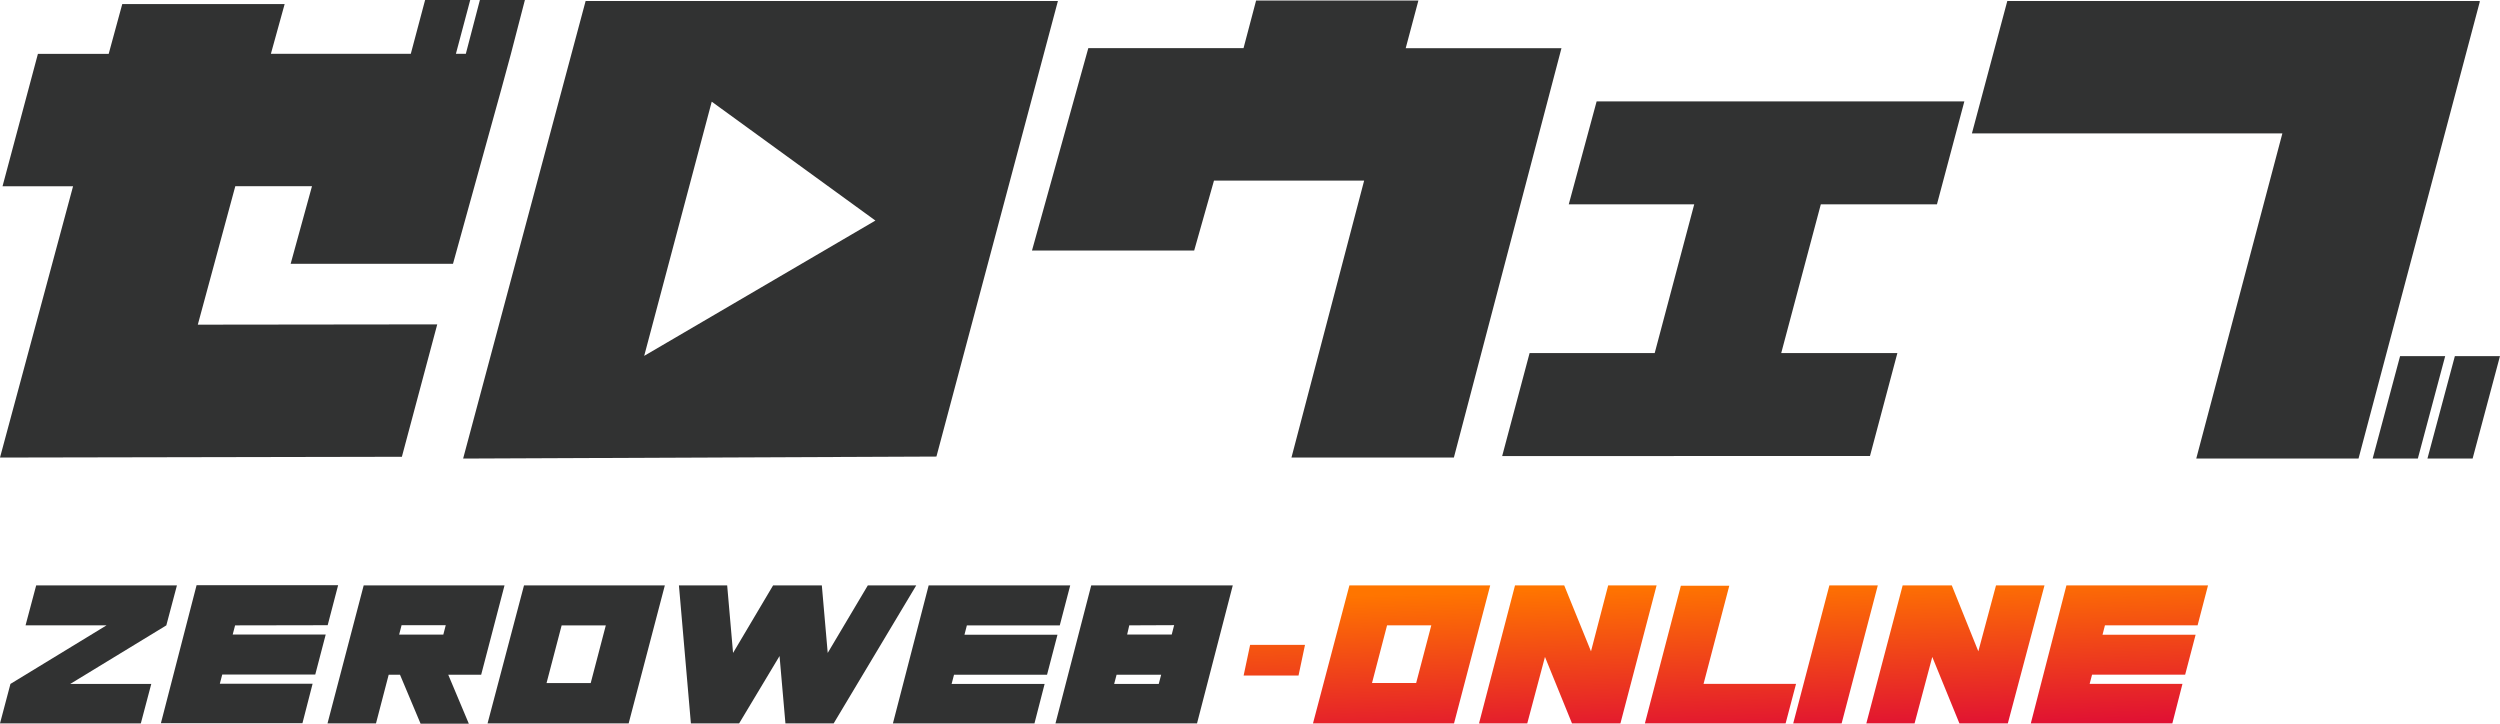
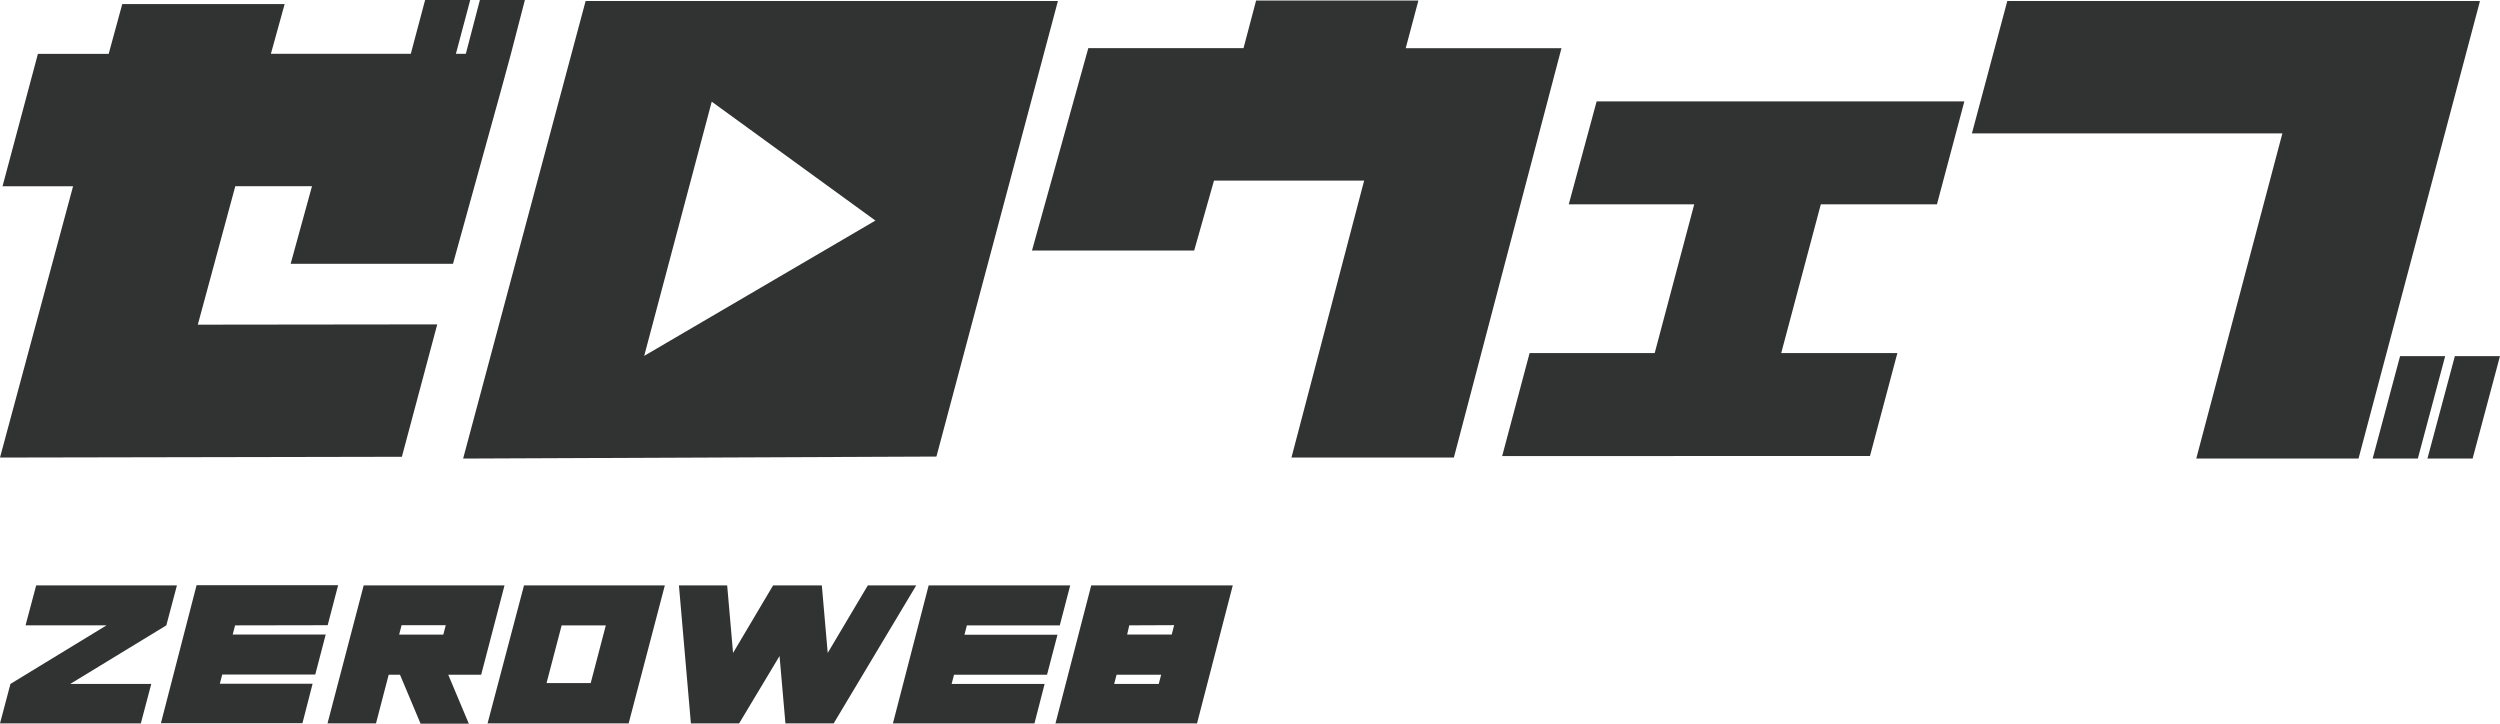
<svg xmlns="http://www.w3.org/2000/svg" width="103.638" height="30">
  <defs>
    <linearGradient id="a" x1=".418" x2=".703" y2="1.197" gradientUnits="objectBoundingBox">
      <stop offset="0" stop-color="#ff7500" />
      <stop offset="1" stop-color="#dc033a" />
    </linearGradient>
  </defs>
  <g data-name="グループ 41772">
    <g data-name="グループ 38624" fill="#313232">
      <path data-name="パス 139895" d="M20.63 4.249l-1.851 6.687h-6.73l.885-3.218H9.755L8.2 13.459l9.926-.012-1.466 5.489L0 18.968 3.029 7.721H.105l1.467-5.489h2.934L5.068.169H11.8l-.57 2.061h5.8L17.623 0h1.87L18.9 2.23h.411L19.894 0h1.866l-.584 2.249-.394 1.451z" />
      <path data-name="パス 139896" d="M56.551 7.486h-6.225l-.821 2.9h-6.724l2.335-8.391h6.435l.521-1.973H58.8l-.526 1.975h6.457l-4.46 16.97h-6.733z" />
      <path data-name="パス 139897" d="M78.656 14.637l-1.136 4.268H62.273l1.137-4.269h5.186l1.638-6.164h-5.201l1.156-4.269h15.244l-1.137 4.269h-4.814l-1.641 6.164z" />
      <path data-name="パス 139898" d="M94.616 5.531h-12.87L83.213.042h19.584v.042L97.773 19.01h-6.727zm3.743 13.479l1.137-4.247h1.87l-1.134 4.247zm2.271 0l1.137-4.247h1.87l-1.134 4.247z" />
      <path data-name="パス 139899" d="M24.277.042L19.199 19.01l19.621-.083L43.856.042zm2.428 14.711l2.8-10.538 6.785 4.929z" />
    </g>
    <g data-name="グループ 38625" fill="#313232">
      <path data-name="パス 139900" d="M.433 28.352l3.983-2.428H1.059l.441-1.657h5.835l-.44 1.658-3.985 2.428h3.361l-.433 1.636H0z" />
      <path data-name="パス 139901" d="M9.746 25.925l-.1.381h3.856l-.433 1.658H9.213l-.1.381h3.846l-.421 1.636H6.67l1.479-5.721h5.868l-.433 1.658z" />
-       <path data-name="パス 139902" d="M19.947 27.971h-1.365L19.435 30h-2l-.853-2.029h-.469l-.526 2.017h-2.01l1.5-5.721h5.838zm-3.4-1.664h1.831l.1-.389h-1.831z" />
+       <path data-name="パス 139902" d="M19.947 27.971h-1.365L19.435 30h-2l-.853-2.029h-.469l-.526 2.017h-2.01l1.5-5.721h5.838zm-3.4-1.664h1.831l.1-.389h-1.831" />
      <path data-name="パス 139903" d="M27.561 24.267l-1.5 5.721h-5.849l1.511-5.721zm-3.073 4.049l.626-2.391h-1.831l-.626 2.391z" />
      <path data-name="パス 139904" d="M30.145 24.267l.244 2.8 1.66-2.8h2.02l.244 2.8 1.663-2.8h2.007l-3.423 5.721h-2l-.244-2.792-1.675 2.792h-2l-.496-5.721z" />
      <path data-name="パス 139905" d="M40.082 25.925l-.1.389h3.856l-.433 1.658h-3.856l-.1.381h3.856l-.421 1.636h-5.868l1.482-5.721h5.868l-.433 1.658z" />
      <path data-name="パス 139906" d="M49.623 29.988h-5.868l1.482-5.721h5.868zm-1.587-1.636l.1-.381h-1.848l-.1.381zm-1.222-2.428l-.088.381h1.848l.1-.389z" />
    </g>
    <g data-name="グループ 38626">
-       <path data-name="合体 74" d="M32.632 5.721L34.109 0h5.87l-.432 1.655h-3.841l-.1.389h3.859L39.031 3.7h-3.859l-.1.381h3.848l-.42 1.64zm-2.959 0l-1.125-2.756-.734 2.756h-2L27.32 0h2.037l1.1 2.733L31.19 0h2.01l-1.52 5.721zm-6.89 0L24.282 0h2.008l-1.5 5.721zm-6.149 0L18.125.014h2.008l-1.067 4.069H22.9l-.432 1.638zm-3.021 0l-1.121-2.756-.734 2.756h-2L11.25 0h2.04l1.11 2.733L15.112 0h2.008l-1.5 5.721zm-10.738 0L4.385 0h5.837l-1.5 5.721zm2.447-1.674h1.83l.628-2.392H5.946zM0 3.735l.269-1.27h2.275l-.268 1.27z" fill="url(#a)" transform="translate(51.555 24.268)" />
-     </g>
+       </g>
  </g>
</svg>